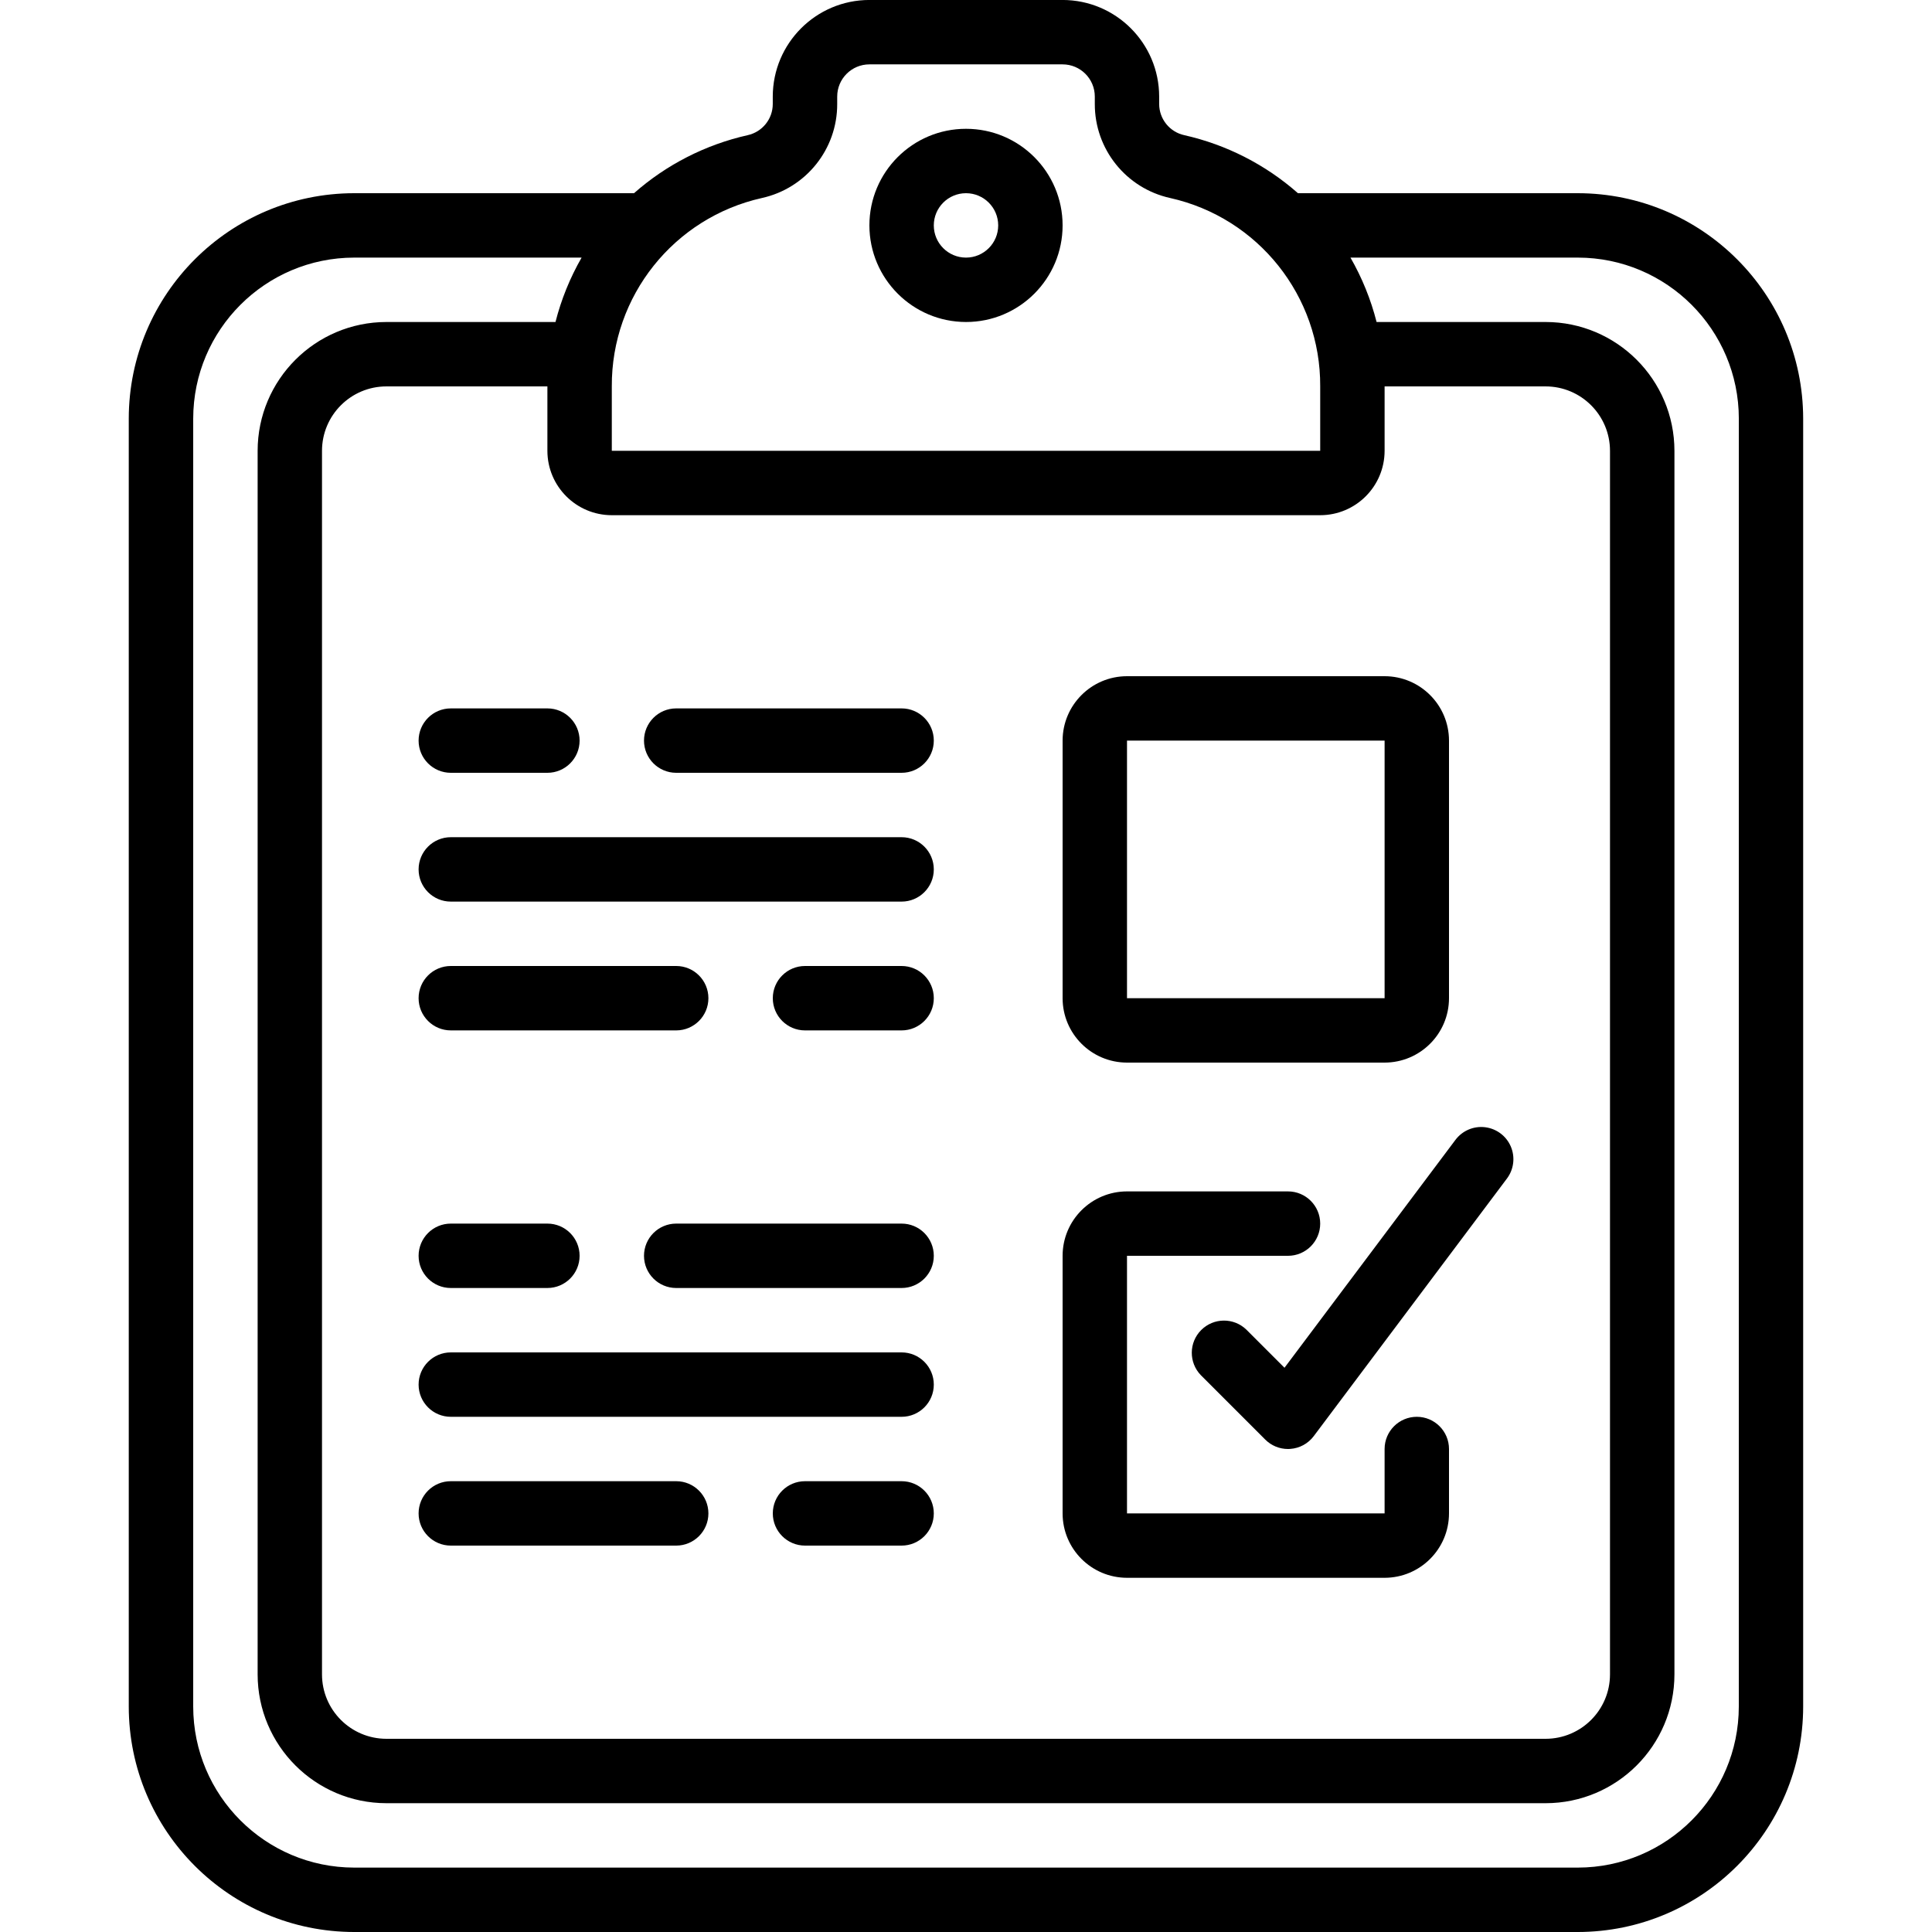
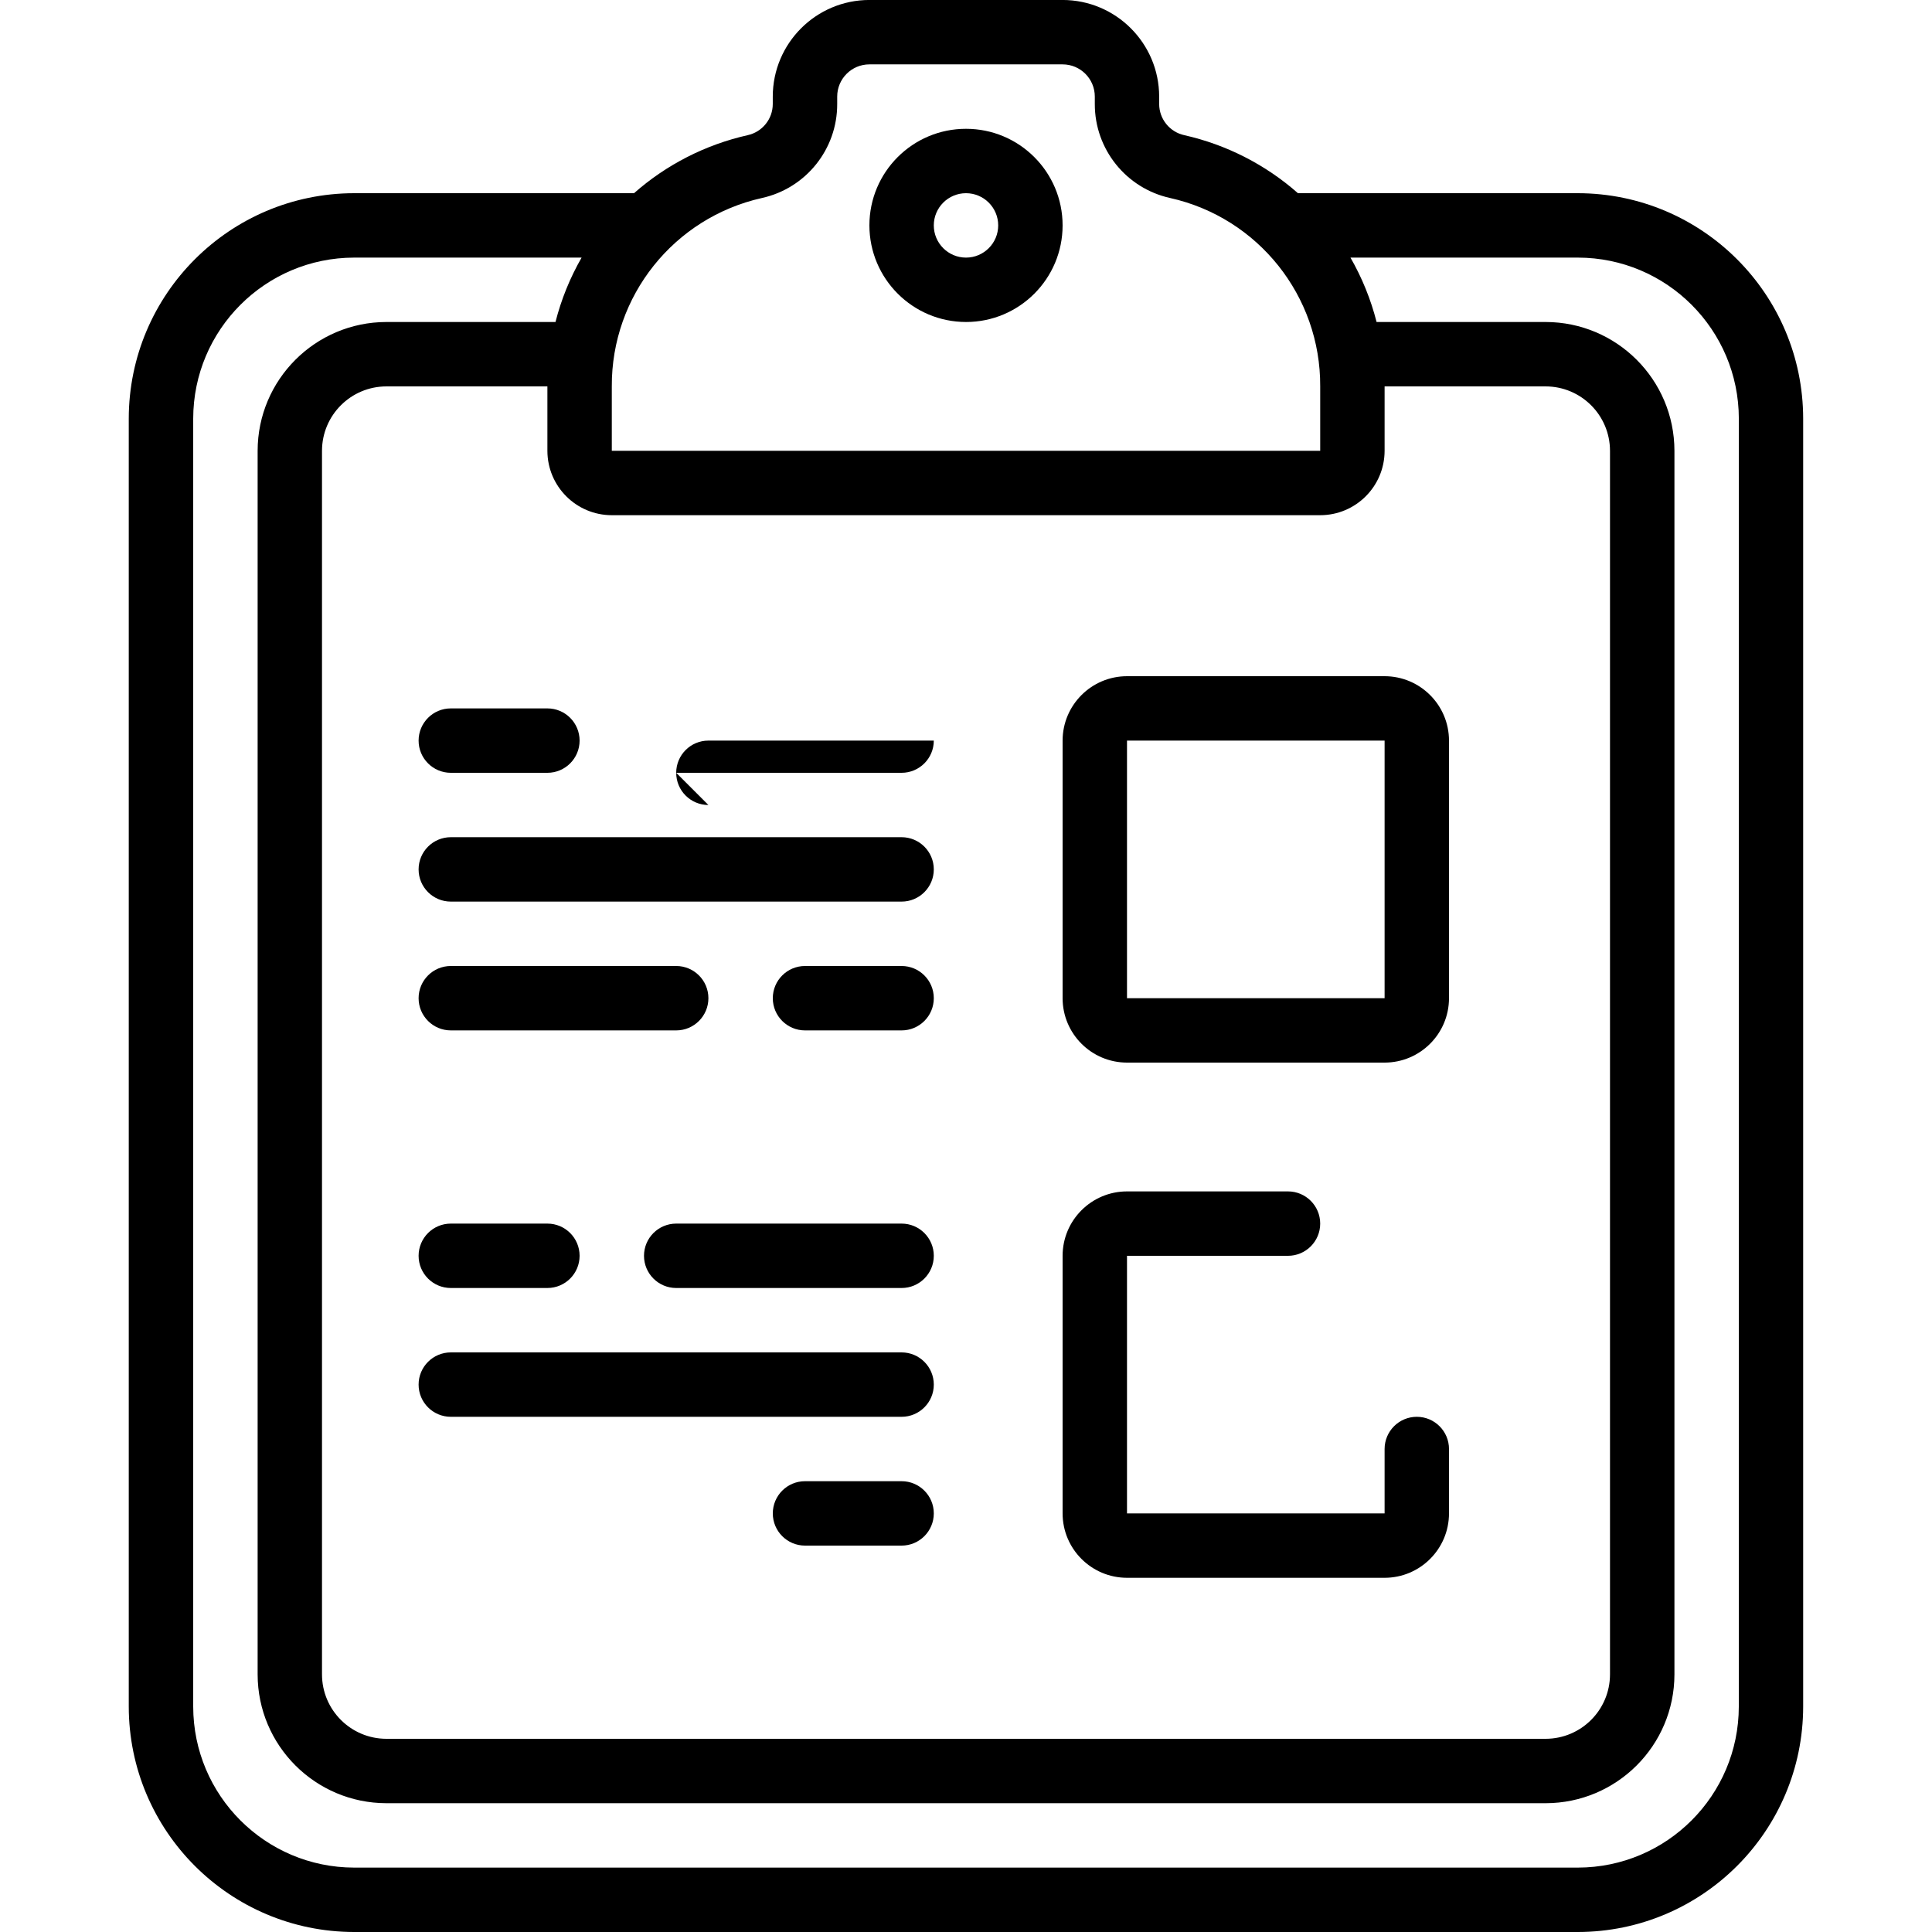
<svg xmlns="http://www.w3.org/2000/svg" height="512" viewBox="0 0 52 60" width="512">
  <g id="Page-1" fill="none" fill-rule="evenodd">
    <g id="042---Survey" fill="rgb(0,0,0)" fill-rule="nonzero">
      <path id="Shape" d="m31 33h8c1.104-.001 1.999-.896 2-2v-8c-.001-1.104-.896-1.999-2-2h-8c-1.104.001-1.999.896-2 2v8c.001 1.104.896 1.999 2 2zm0-10h8v8h-8z" />
      <path id="Shape" d="m31 49h8c1.104-.001 1.999-.896 2-2v-2c0-.552-.448-1-1-1s-1 .448-1 1v2h-8v-8h5c.552 0 1-.448 1-1s-.448-1-1-1h-5c-1.104.001-1.999.896-2 2v8c.001 1.104.896 1.999 2 2z" />
      <path id="Shape" d="m10 22c-.552 0-1 .448-1 1s.448 1 1 1h3c.552 0 1-.448 1-1s-.448-1-1-1z" />
-       <path id="Shape" d="m17 24h7c.552 0 1-.448 1-1s-.448-1-1-1h-7c-.552 0-1 .448-1 1s.448 1 1 1z" />
+       <path id="Shape" d="m17 24h7c.552 0 1-.448 1-1h-7c-.552 0-1 .448-1 1s.448 1 1 1z" />
      <path id="Shape" d="m9 27c0 .552.448 1 1 1h14c.552 0 1-.448 1-1s-.448-1-1-1h-14c-.552 0-1 .448-1 1z" />
      <path id="Shape" d="m10 32h7c.552 0 1-.448 1-1s-.448-1-1-1h-7c-.552 0-1 .448-1 1s.448 1 1 1z" />
      <path id="Shape" d="m24 30h-3c-.552 0-1 .448-1 1s.448 1 1 1h3c.552 0 1-.448 1-1s-.448-1-1-1z" />
      <path id="Shape" d="m10 40h3c.552 0 1-.448 1-1s-.448-1-1-1h-3c-.552 0-1 .448-1 1s.448 1 1 1z" />
      <path id="Shape" d="m24 38h-7c-.552 0-1 .448-1 1s.448 1 1 1h7c.552 0 1-.448 1-1s-.448-1-1-1z" />
      <path id="Shape" d="m24 42h-14c-.552 0-1 .448-1 1s.448 1 1 1h14c.552 0 1-.448 1-1s-.448-1-1-1z" />
-       <path id="Shape" d="m17 46h-7c-.552 0-1 .448-1 1s.448 1 1 1h7c.552 0 1-.448 1-1s-.448-1-1-1z" />
      <path id="Shape" d="m24 46h-3c-.552 0-1 .448-1 1s.448 1 1 1h3c.552 0 1-.448 1-1s-.448-1-1-1z" />
-       <path id="Shape" d="m34.707 41.293c-.392-.379-1.016-.374-1.402.012s-.391 1.009-.012 1.402l2 2c.187.188.442.293.707.293.023 0 .047-.001.071-.003.289-.02.555-.165.729-.397l6-8c.214-.286.26-.664.12-.993-.14-.329-.445-.557-.8-.6-.355-.043-.705.107-.92.393l-5.309 7.077z" />
      <path id="Shape" d="m45 6h-8.691c-1.006-.887-2.22-1.507-3.529-1.802-.455-.099-.78-.502-.781-.968v-.231c-.002-1.656-1.344-2.998-3-3h-6c-1.656.002-2.998 1.344-3 3v.231c-0.0.466-.325.868-.78.968-1.309.295-2.523.914-3.529 1.802h-8.691c-3.864.004-6.996 3.136-7 7v40c.004 3.864 3.136 6.996 7 7h38c3.864-.004 6.996-3.136 7-7v-40c-.004-3.864-3.136-6.996-7-7zm-30 10h22c1.104-.001 1.999-.896 2-2v-2h5c1.104.001 1.999.896 2 2v38c-.001 1.104-.896 1.999-2 2h-36c-1.104-.001-1.999-.896-2-2v-38c.001-1.104.896-1.999 2-2h5v2c.001 1.104.896 1.999 2 2zm4.663-9.851c1.368-.303 2.341-1.518 2.337-2.919v-.231c0-.552.448-1 1-1h6c.552 0.0 1.0.448 1 1v.231c-.003 1.401.97 2.616 2.338 2.919 2.736.611 4.677 3.047 4.662 5.851l0 2h-22l0-2c-.015-2.804 1.926-5.239 4.663-5.851zm30.337 46.851c-.003 2.76-2.24 4.997-5 5h-38c-2.76-.003-4.997-2.24-5-5v-40c.003-2.76 2.24-4.997 5-5h7.062c-.36.627-.633 1.3-.811 2h-5.25c-2.208.002-3.998 1.792-4 4v38c.002 2.208 1.792 3.998 4 4h36c2.208-.002 3.998-1.792 4-4v-38c-.002-2.208-1.792-3.998-4-4h-5.25c-.178-.7-.451-1.373-.811-2h7.061c2.76.003 4.997 2.24 5 5z" />
      <path id="Shape" d="m26 10c1.657 0 3-1.343 3-3s-1.343-3-3-3-3 1.343-3 3c.002 1.656 1.344 2.998 3 3zm0-4c.552 0 1 .448 1 1s-.448 1-1 1-1-.448-1-1c0-.552.448-1 1-1z" />
    </g>
  </g>
</svg>